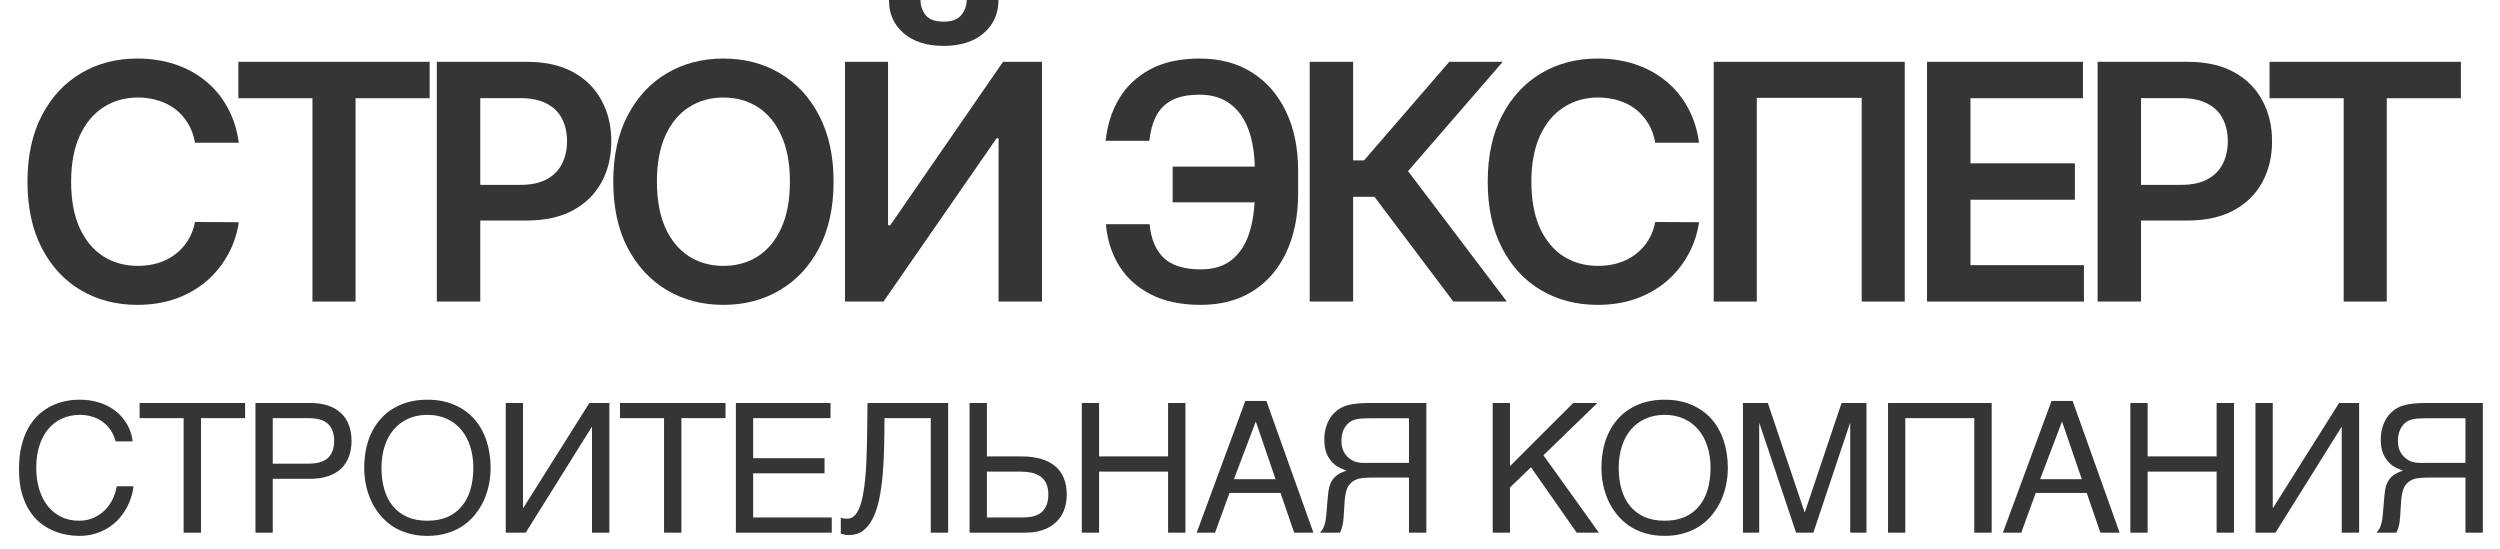
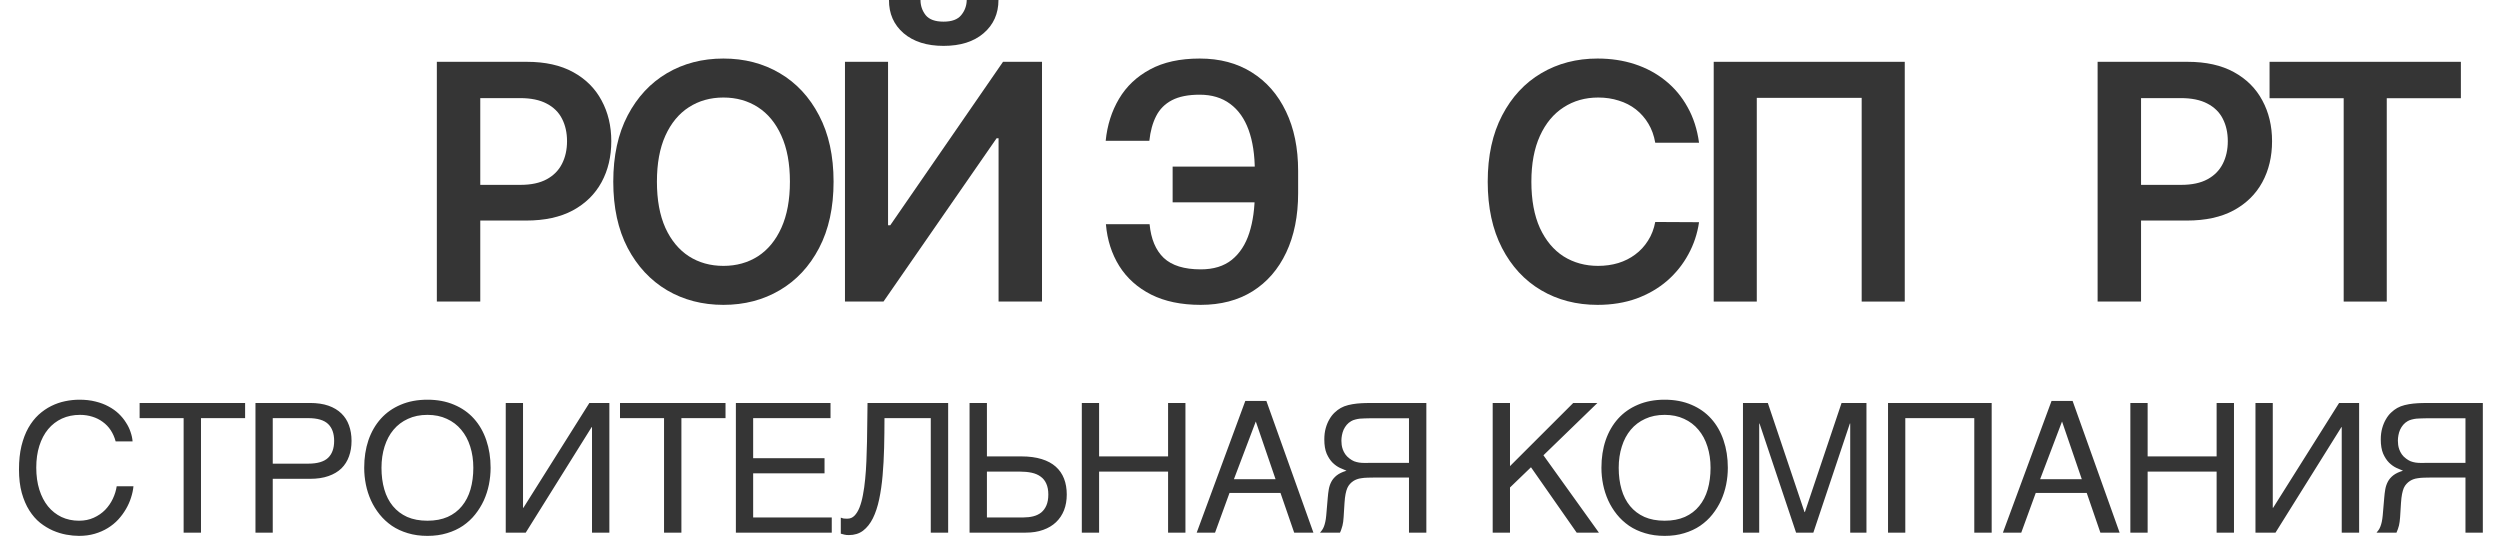
<svg xmlns="http://www.w3.org/2000/svg" width="91" height="20" viewBox="0 0 91 20" fill="none">
  <path d="M1.32 17.021C1.32 17.317 1.357 17.584 1.432 17.824C1.507 18.062 1.612 18.264 1.747 18.431C1.884 18.598 2.048 18.727 2.238 18.819C2.431 18.909 2.643 18.954 2.874 18.954C3.075 18.954 3.255 18.918 3.413 18.845C3.574 18.772 3.712 18.677 3.828 18.559C3.943 18.439 4.036 18.305 4.107 18.155C4.178 18.005 4.225 17.853 4.248 17.699H4.858C4.845 17.836 4.815 17.976 4.768 18.119C4.723 18.261 4.661 18.399 4.582 18.534C4.505 18.666 4.412 18.793 4.303 18.912C4.194 19.03 4.067 19.133 3.924 19.221C3.783 19.308 3.624 19.378 3.449 19.429C3.273 19.481 3.082 19.506 2.874 19.506C2.731 19.506 2.576 19.491 2.412 19.461C2.249 19.431 2.086 19.381 1.924 19.311C1.763 19.24 1.608 19.146 1.458 19.028C1.31 18.908 1.18 18.758 1.066 18.578C0.953 18.399 0.862 18.187 0.793 17.943C0.725 17.697 0.691 17.411 0.691 17.085C0.691 16.767 0.721 16.482 0.781 16.231C0.843 15.981 0.926 15.763 1.031 15.576C1.138 15.388 1.262 15.229 1.403 15.098C1.547 14.967 1.7 14.861 1.863 14.78C2.025 14.699 2.194 14.64 2.37 14.604C2.545 14.567 2.72 14.549 2.893 14.549C3.107 14.549 3.302 14.571 3.478 14.616C3.655 14.659 3.814 14.719 3.953 14.796C4.094 14.871 4.217 14.959 4.322 15.059C4.427 15.16 4.515 15.267 4.585 15.381C4.658 15.492 4.714 15.606 4.752 15.724C4.793 15.842 4.818 15.956 4.826 16.068H4.21C4.169 15.916 4.109 15.78 4.03 15.66C3.951 15.54 3.854 15.439 3.741 15.358C3.63 15.275 3.503 15.211 3.362 15.168C3.223 15.124 3.073 15.101 2.913 15.101C2.671 15.101 2.451 15.146 2.254 15.236C2.06 15.326 1.893 15.454 1.753 15.621C1.614 15.788 1.507 15.991 1.432 16.228C1.357 16.464 1.32 16.728 1.32 17.021ZM5.082 14.668H8.922V15.22H7.316V19.388H6.684V15.22H5.082V14.668ZM11.219 16.877C11.553 16.877 11.794 16.806 11.942 16.665C12.089 16.524 12.163 16.318 12.163 16.048C12.163 15.779 12.089 15.573 11.942 15.432C11.794 15.291 11.553 15.22 11.219 15.22H9.928V16.877H11.219ZM9.299 14.668H11.284C11.543 14.668 11.766 14.701 11.955 14.767C12.145 14.834 12.302 14.928 12.427 15.05C12.551 15.17 12.643 15.314 12.703 15.483C12.765 15.652 12.796 15.841 12.796 16.048C12.796 16.256 12.765 16.444 12.703 16.613C12.643 16.782 12.551 16.928 12.427 17.05C12.302 17.17 12.145 17.263 11.955 17.329C11.766 17.396 11.543 17.429 11.284 17.429H9.928V19.388H9.299V14.668ZM17.858 17.028C17.858 17.231 17.837 17.434 17.797 17.638C17.756 17.839 17.694 18.032 17.611 18.216C17.527 18.398 17.422 18.568 17.296 18.726C17.172 18.883 17.024 19.019 16.853 19.137C16.682 19.253 16.488 19.343 16.272 19.407C16.058 19.473 15.82 19.506 15.559 19.506C15.298 19.506 15.059 19.473 14.843 19.407C14.627 19.343 14.433 19.253 14.262 19.137C14.093 19.019 13.945 18.883 13.819 18.726C13.692 18.568 13.587 18.398 13.504 18.216C13.421 18.032 13.358 17.839 13.318 17.638C13.277 17.434 13.257 17.231 13.257 17.028C13.257 16.662 13.308 16.327 13.411 16.023C13.516 15.719 13.667 15.458 13.864 15.239C14.06 15.021 14.301 14.852 14.586 14.732C14.871 14.61 15.195 14.549 15.559 14.549C15.921 14.549 16.244 14.61 16.529 14.732C16.815 14.852 17.056 15.021 17.251 15.239C17.448 15.458 17.598 15.719 17.701 16.023C17.805 16.327 17.858 16.662 17.858 17.028ZM17.229 17.028C17.229 16.747 17.191 16.489 17.116 16.254C17.041 16.016 16.932 15.813 16.789 15.644C16.647 15.473 16.473 15.34 16.265 15.246C16.058 15.149 15.822 15.101 15.559 15.101C15.293 15.101 15.057 15.149 14.849 15.246C14.642 15.34 14.466 15.473 14.323 15.644C14.181 15.813 14.073 16.016 13.998 16.254C13.924 16.489 13.886 16.747 13.886 17.028C13.886 17.314 13.92 17.577 13.989 17.814C14.057 18.05 14.161 18.252 14.3 18.421C14.439 18.59 14.613 18.722 14.82 18.816C15.03 18.908 15.276 18.954 15.559 18.954C15.839 18.954 16.084 18.908 16.294 18.816C16.504 18.722 16.677 18.59 16.814 18.421C16.953 18.252 17.057 18.05 17.126 17.814C17.194 17.577 17.229 17.314 17.229 17.028ZM18.409 14.668H19.038V18.485H19.051L21.453 14.668H22.181V19.388H21.549V15.547H21.536L19.137 19.388H18.409V14.668ZM22.568 14.668H26.409V15.22H24.803V19.388H24.171V15.22H22.568V14.668ZM26.786 14.668H30.231V15.22H27.415V16.678H30.013V17.23H27.415V18.835H30.276V19.388H26.786V14.668ZM33.88 15.22H32.195C32.195 15.586 32.19 15.946 32.182 16.299C32.173 16.652 32.155 16.987 32.127 17.304C32.1 17.618 32.058 17.909 32.002 18.174C31.946 18.439 31.87 18.669 31.774 18.864C31.678 19.057 31.558 19.208 31.415 19.317C31.273 19.424 31.101 19.477 30.898 19.477C30.836 19.477 30.783 19.472 30.74 19.461C30.7 19.451 30.655 19.439 30.605 19.426V18.842C30.629 18.852 30.658 18.862 30.692 18.871C30.729 18.877 30.78 18.88 30.846 18.88C30.945 18.88 31.029 18.845 31.1 18.774C31.173 18.701 31.235 18.601 31.286 18.473C31.337 18.344 31.379 18.192 31.411 18.017C31.446 17.839 31.472 17.646 31.492 17.439C31.513 17.231 31.528 17.012 31.537 16.78C31.547 16.549 31.555 16.315 31.559 16.077C31.565 15.838 31.569 15.599 31.569 15.361C31.571 15.122 31.574 14.89 31.578 14.668H34.513V19.388H33.88V15.22ZM35.292 14.668H35.924V16.613H37.18C37.462 16.613 37.707 16.646 37.915 16.71C38.123 16.774 38.294 16.866 38.429 16.986C38.564 17.106 38.664 17.251 38.731 17.423C38.797 17.594 38.83 17.786 38.83 18C38.83 18.21 38.797 18.401 38.731 18.572C38.664 18.741 38.567 18.887 38.438 19.009C38.312 19.129 38.156 19.222 37.97 19.288C37.785 19.355 37.575 19.388 37.337 19.388H35.292V14.668ZM37.254 18.835C37.382 18.835 37.501 18.821 37.61 18.794C37.721 18.766 37.818 18.72 37.899 18.656C37.98 18.589 38.043 18.504 38.088 18.399C38.135 18.292 38.159 18.159 38.159 18C38.159 17.844 38.134 17.713 38.085 17.605C38.038 17.498 37.97 17.413 37.88 17.349C37.79 17.282 37.681 17.235 37.552 17.207C37.424 17.18 37.278 17.166 37.115 17.166H35.924V18.835H37.254ZM39.378 14.668H40.007V16.613H42.518V14.668H43.15V19.388H42.518V17.166H40.007V19.388H39.378V14.668ZM46.43 17.442L45.711 15.342L44.915 17.442H46.43ZM43.56 19.388L45.329 14.594H46.096L47.808 19.388H47.108L46.61 17.943H44.754L44.228 19.388H43.56ZM51.919 19.388H51.287V17.381H50.112C49.981 17.381 49.871 17.383 49.781 17.387C49.693 17.389 49.617 17.396 49.553 17.407C49.491 17.415 49.438 17.428 49.393 17.445C49.35 17.46 49.308 17.48 49.267 17.506C49.218 17.538 49.175 17.575 49.139 17.615C49.103 17.654 49.07 17.703 49.043 17.763C49.017 17.823 48.995 17.897 48.978 17.985C48.961 18.072 48.948 18.18 48.94 18.309L48.908 18.822C48.903 18.884 48.898 18.941 48.892 18.993C48.885 19.042 48.877 19.088 48.866 19.131C48.855 19.174 48.842 19.216 48.827 19.259C48.815 19.3 48.797 19.343 48.776 19.388H48.05C48.076 19.36 48.101 19.329 48.124 19.294C48.148 19.26 48.169 19.22 48.189 19.172C48.208 19.123 48.225 19.066 48.24 18.999C48.255 18.933 48.267 18.854 48.275 18.762L48.33 18.119C48.338 18.012 48.351 17.91 48.368 17.811C48.385 17.713 48.416 17.621 48.461 17.535C48.506 17.449 48.572 17.372 48.657 17.304C48.745 17.235 48.864 17.179 49.014 17.134C48.945 17.108 48.865 17.074 48.773 17.031C48.681 16.988 48.592 16.925 48.506 16.841C48.423 16.758 48.351 16.649 48.291 16.514C48.233 16.377 48.205 16.204 48.205 15.994C48.205 15.844 48.222 15.708 48.256 15.586C48.29 15.464 48.335 15.356 48.391 15.262C48.446 15.165 48.51 15.084 48.58 15.018C48.653 14.949 48.727 14.893 48.802 14.851C48.881 14.806 48.972 14.771 49.075 14.745C49.18 14.719 49.286 14.701 49.393 14.69C49.5 14.68 49.602 14.673 49.701 14.671C49.801 14.669 49.889 14.668 49.964 14.668H51.919V19.388ZM51.287 15.226H49.842C49.786 15.226 49.73 15.227 49.672 15.23C49.614 15.23 49.556 15.233 49.499 15.239C49.441 15.246 49.385 15.256 49.332 15.271C49.278 15.284 49.229 15.303 49.184 15.329C49.12 15.366 49.065 15.411 49.02 15.464C48.975 15.518 48.938 15.576 48.908 15.64C48.88 15.705 48.86 15.771 48.847 15.84C48.834 15.908 48.827 15.976 48.827 16.042C48.827 16.087 48.831 16.137 48.837 16.193C48.844 16.246 48.857 16.303 48.879 16.363C48.9 16.421 48.93 16.479 48.969 16.536C49.007 16.592 49.059 16.643 49.123 16.691C49.178 16.733 49.234 16.767 49.29 16.79C49.348 16.811 49.409 16.828 49.473 16.838C49.537 16.847 49.606 16.851 49.678 16.851C49.753 16.851 49.836 16.85 49.926 16.848H51.287V15.226ZM54.334 14.668H54.964V16.967L57.266 14.668H58.146L56.181 16.572L58.2 19.388H57.391L55.728 17.008L54.964 17.744V19.388H54.334V14.668ZM62.893 17.028C62.893 17.231 62.873 17.434 62.832 17.638C62.791 17.839 62.729 18.032 62.646 18.216C62.562 18.398 62.457 18.568 62.331 18.726C62.207 18.883 62.059 19.019 61.888 19.137C61.717 19.253 61.523 19.343 61.307 19.407C61.093 19.473 60.855 19.506 60.594 19.506C60.333 19.506 60.094 19.473 59.878 19.407C59.662 19.343 59.468 19.253 59.297 19.137C59.128 19.019 58.98 18.883 58.854 18.726C58.727 18.568 58.623 18.398 58.539 18.216C58.456 18.032 58.394 17.839 58.353 17.638C58.312 17.434 58.292 17.231 58.292 17.028C58.292 16.662 58.343 16.327 58.446 16.023C58.551 15.719 58.702 15.458 58.899 15.239C59.096 15.021 59.336 14.852 59.621 14.732C59.906 14.61 60.23 14.549 60.594 14.549C60.956 14.549 61.279 14.61 61.564 14.732C61.85 14.852 62.091 15.021 62.286 15.239C62.483 15.458 62.633 15.719 62.736 16.023C62.84 16.327 62.893 16.662 62.893 17.028ZM62.264 17.028C62.264 16.747 62.226 16.489 62.151 16.254C62.076 16.016 61.967 15.813 61.824 15.644C61.682 15.473 61.508 15.34 61.3 15.246C61.093 15.149 60.857 15.101 60.594 15.101C60.329 15.101 60.092 15.149 59.884 15.246C59.677 15.34 59.501 15.473 59.358 15.644C59.217 15.813 59.108 16.016 59.034 16.254C58.959 16.489 58.921 16.747 58.921 17.028C58.921 17.314 58.955 17.577 59.024 17.814C59.092 18.05 59.196 18.252 59.335 18.421C59.474 18.59 59.648 18.722 59.856 18.816C60.065 18.908 60.311 18.954 60.594 18.954C60.874 18.954 61.119 18.908 61.329 18.816C61.539 18.722 61.712 18.59 61.849 18.421C61.989 18.252 62.092 18.05 62.161 17.814C62.229 17.577 62.264 17.314 62.264 17.028ZM63.444 14.668H64.349L65.685 18.64H65.698L67.033 14.668H67.939V19.388H67.348V15.416H67.335L66.006 19.388H65.377L64.047 15.416H64.035V19.388H63.444V14.668ZM68.724 14.668H72.497V19.388H71.864V15.22H69.353V19.388H68.724V14.668ZM75.777 17.442L75.058 15.342L74.261 17.442H75.777ZM72.906 19.388L74.676 14.594H75.443L77.154 19.388H76.454L75.957 17.943H74.101L73.574 19.388H72.906ZM77.545 14.668H78.174V16.613H80.685V14.668H81.317V19.388H80.685V17.166H78.174V19.388H77.545V14.668ZM82.099 14.668H82.729V18.485H82.741L85.143 14.668H85.872V19.388H85.239V15.547H85.227L82.828 19.388H82.099V14.668ZM90.375 19.388H89.743V17.381H88.568C88.437 17.381 88.327 17.383 88.237 17.387C88.149 17.389 88.073 17.396 88.009 17.407C87.947 17.415 87.893 17.428 87.848 17.445C87.806 17.46 87.764 17.48 87.723 17.506C87.674 17.538 87.631 17.575 87.595 17.615C87.558 17.654 87.526 17.703 87.498 17.763C87.473 17.823 87.451 17.897 87.434 17.985C87.417 18.072 87.404 18.18 87.396 18.309L87.364 18.822C87.359 18.884 87.354 18.941 87.347 18.993C87.341 19.042 87.333 19.088 87.322 19.131C87.311 19.174 87.298 19.216 87.283 19.259C87.27 19.3 87.253 19.343 87.232 19.388H86.506C86.532 19.36 86.557 19.329 86.58 19.294C86.604 19.26 86.625 19.22 86.644 19.172C86.664 19.123 86.681 19.066 86.696 18.999C86.711 18.933 86.722 18.854 86.731 18.762L86.786 18.119C86.794 18.012 86.807 17.91 86.824 17.811C86.841 17.713 86.872 17.621 86.917 17.535C86.962 17.449 87.027 17.372 87.113 17.304C87.201 17.235 87.32 17.179 87.469 17.134C87.401 17.108 87.321 17.074 87.229 17.031C87.137 16.988 87.048 16.925 86.962 16.841C86.879 16.758 86.807 16.649 86.747 16.514C86.689 16.377 86.66 16.204 86.66 15.994C86.66 15.844 86.678 15.708 86.712 15.586C86.746 15.464 86.791 15.356 86.847 15.262C86.902 15.165 86.965 15.084 87.036 15.018C87.109 14.949 87.183 14.893 87.258 14.851C87.337 14.806 87.428 14.771 87.531 14.745C87.635 14.719 87.741 14.701 87.848 14.69C87.955 14.68 88.058 14.673 88.157 14.671C88.257 14.669 88.345 14.668 88.42 14.668H90.375V19.388ZM89.743 15.226H88.298C88.242 15.226 88.186 15.227 88.128 15.23C88.07 15.23 88.012 15.233 87.954 15.239C87.897 15.246 87.841 15.256 87.787 15.271C87.734 15.284 87.685 15.303 87.64 15.329C87.575 15.366 87.521 15.411 87.476 15.464C87.431 15.518 87.394 15.576 87.364 15.64C87.336 15.705 87.315 15.771 87.303 15.84C87.29 15.908 87.283 15.976 87.283 16.042C87.283 16.087 87.286 16.137 87.293 16.193C87.299 16.246 87.313 16.303 87.335 16.363C87.356 16.421 87.386 16.479 87.425 16.536C87.463 16.592 87.514 16.643 87.579 16.691C87.634 16.733 87.69 16.767 87.746 16.79C87.803 16.811 87.864 16.828 87.929 16.838C87.993 16.847 88.061 16.851 88.134 16.851C88.209 16.851 88.291 16.85 88.381 16.848H89.743V15.226Z" fill="#353535" />
-   <path d="M8.692 5.195H7.098C7.053 4.933 6.969 4.702 6.847 4.5C6.724 4.295 6.572 4.122 6.391 3.98C6.209 3.838 6.001 3.732 5.768 3.661C5.538 3.587 5.29 3.55 5.023 3.55C4.548 3.55 4.128 3.669 3.761 3.908C3.395 4.143 3.108 4.49 2.901 4.947C2.693 5.402 2.589 5.957 2.589 6.614C2.589 7.281 2.693 7.844 2.901 8.301C3.111 8.756 3.398 9.099 3.761 9.332C4.128 9.562 4.547 9.678 5.018 9.678C5.28 9.678 5.524 9.643 5.751 9.575C5.982 9.504 6.188 9.401 6.369 9.264C6.554 9.128 6.709 8.96 6.834 8.761C6.962 8.562 7.05 8.335 7.098 8.08L8.692 8.088C8.632 8.503 8.503 8.892 8.304 9.256C8.108 9.619 7.851 9.94 7.533 10.219C7.214 10.494 6.842 10.71 6.416 10.867C5.99 11.02 5.517 11.097 4.997 11.097C4.23 11.097 3.545 10.919 2.943 10.564C2.341 10.209 1.866 9.696 1.52 9.026C1.173 8.355 1 7.551 1 6.614C1 5.673 1.175 4.869 1.524 4.202C1.874 3.531 2.349 3.018 2.952 2.663C3.554 2.308 4.236 2.131 4.997 2.131C5.483 2.131 5.935 2.199 6.352 2.335C6.77 2.472 7.142 2.672 7.469 2.936C7.795 3.197 8.064 3.518 8.274 3.899C8.487 4.277 8.626 4.709 8.692 5.195Z" fill="#353535" />
-   <path d="M8.676 3.575V2.25H15.639V3.575H12.942V10.977H11.373V3.575H8.676Z" fill="#353535" />
  <path d="M15.901 10.977V2.25H19.174C19.845 2.25 20.407 2.375 20.862 2.625C21.319 2.875 21.664 3.219 21.897 3.656C22.133 4.091 22.251 4.585 22.251 5.139C22.251 5.699 22.133 6.196 21.897 6.631C21.661 7.065 21.313 7.408 20.853 7.658C20.393 7.905 19.826 8.028 19.153 8.028H16.984V6.729H18.94C19.332 6.729 19.653 6.661 19.903 6.524C20.153 6.388 20.337 6.2 20.457 5.962C20.579 5.723 20.64 5.449 20.64 5.139C20.64 4.83 20.579 4.557 20.457 4.321C20.337 4.085 20.151 3.902 19.899 3.771C19.649 3.638 19.326 3.571 18.931 3.571H17.482V10.977H15.901Z" fill="#353535" />
  <path d="M30.342 6.614C30.342 7.554 30.166 8.359 29.814 9.03C29.465 9.697 28.987 10.209 28.382 10.564C27.78 10.919 27.097 11.097 26.332 11.097C25.568 11.097 24.884 10.919 24.279 10.564C23.676 10.206 23.199 9.693 22.847 9.026C22.497 8.355 22.323 7.551 22.323 6.614C22.323 5.673 22.497 4.869 22.847 4.202C23.199 3.531 23.676 3.018 24.279 2.663C24.884 2.308 25.568 2.131 26.332 2.131C27.097 2.131 27.78 2.308 28.382 2.663C28.987 3.018 29.465 3.531 29.814 4.202C30.166 4.869 30.342 5.673 30.342 6.614ZM28.753 6.614C28.753 5.952 28.649 5.393 28.442 4.939C28.237 4.482 27.953 4.136 27.59 3.903C27.226 3.668 26.807 3.55 26.332 3.55C25.858 3.55 25.439 3.668 25.075 3.903C24.712 4.136 24.426 4.482 24.219 4.939C24.014 5.393 23.912 5.952 23.912 6.614C23.912 7.276 24.014 7.835 24.219 8.293C24.426 8.747 24.712 9.092 25.075 9.328C25.439 9.561 25.858 9.678 26.332 9.678C26.807 9.678 27.226 9.561 27.59 9.328C27.953 9.092 28.237 8.747 28.442 8.293C28.649 7.835 28.753 7.276 28.753 6.614Z" fill="#353535" />
  <path d="M30.757 2.25H32.325V8.199H32.406L36.51 2.25H37.929V10.977H36.348V5.033H36.276L32.159 10.977H30.757V2.25ZM35.189 0H36.344C36.344 0.497 36.163 0.901 35.803 1.21C35.445 1.517 34.959 1.67 34.345 1.67C33.737 1.67 33.253 1.517 32.892 1.21C32.534 0.901 32.356 0.497 32.359 0H33.506C33.506 0.205 33.568 0.388 33.693 0.55C33.821 0.709 34.038 0.788 34.345 0.788C34.646 0.788 34.861 0.709 34.989 0.55C35.119 0.391 35.186 0.207 35.189 0Z" fill="#353535" />
  <path d="M46.387 6.064V7.364H42.684V6.064H46.387ZM40.255 8.161H41.845C41.896 8.7 42.068 9.109 42.36 9.388C42.656 9.666 43.105 9.805 43.707 9.805C44.173 9.805 44.55 9.689 44.84 9.456C45.13 9.22 45.342 8.893 45.475 8.476C45.609 8.058 45.675 7.572 45.675 7.018V6.226C45.675 5.643 45.6 5.145 45.45 4.73C45.299 4.315 45.075 3.999 44.776 3.78C44.478 3.558 44.109 3.447 43.668 3.447C43.251 3.447 42.914 3.514 42.658 3.648C42.403 3.781 42.211 3.974 42.083 4.227C41.955 4.477 41.873 4.777 41.836 5.126H40.247C40.303 4.558 40.465 4.048 40.732 3.597C40.999 3.145 41.376 2.788 41.862 2.527C42.347 2.263 42.95 2.131 43.668 2.131C44.399 2.131 45.031 2.298 45.565 2.634C46.102 2.969 46.516 3.443 46.809 4.057C47.105 4.67 47.252 5.392 47.252 6.222V7.031C47.252 7.861 47.107 8.581 46.818 9.192C46.531 9.8 46.123 10.27 45.595 10.602C45.066 10.932 44.437 11.097 43.707 11.097C42.999 11.097 42.397 10.972 41.9 10.722C41.403 10.469 41.017 10.122 40.741 9.682C40.465 9.239 40.303 8.732 40.255 8.161Z" fill="#353535" />
-   <path d="M52.902 10.977L50.03 7.163H49.254V10.977H47.673V2.25H49.254V5.838H49.651L52.753 2.25H54.7L51.253 6.23L54.849 10.977H52.902Z" fill="#353535" />
  <path d="M61.845 5.195H60.251C60.206 4.933 60.122 4.702 60 4.5C59.877 4.295 59.725 4.122 59.544 3.98C59.362 3.838 59.154 3.732 58.921 3.661C58.691 3.587 58.443 3.55 58.176 3.55C57.701 3.55 57.281 3.669 56.914 3.908C56.548 4.143 56.261 4.49 56.053 4.947C55.846 5.402 55.742 5.957 55.742 6.614C55.742 7.281 55.846 7.844 56.053 8.301C56.264 8.756 56.551 9.099 56.914 9.332C57.281 9.562 57.7 9.678 58.171 9.678C58.433 9.678 58.677 9.643 58.904 9.575C59.135 9.504 59.34 9.401 59.522 9.264C59.707 9.128 59.862 8.96 59.987 8.761C60.115 8.562 60.203 8.335 60.251 8.08L61.845 8.088C61.785 8.503 61.656 8.892 61.457 9.256C61.261 9.619 61.004 9.94 60.686 10.219C60.367 10.494 59.995 10.71 59.569 10.867C59.143 11.02 58.67 11.097 58.15 11.097C57.383 11.097 56.698 10.919 56.096 10.564C55.494 10.209 55.019 9.696 54.673 9.026C54.326 8.355 54.153 7.551 54.153 6.614C54.153 5.673 54.328 4.869 54.677 4.202C55.026 3.531 55.502 3.018 56.105 2.663C56.707 2.308 57.389 2.131 58.15 2.131C58.636 2.131 59.088 2.199 59.505 2.335C59.923 2.472 60.295 2.672 60.622 2.936C60.948 3.197 61.217 3.518 61.427 3.899C61.64 4.277 61.779 4.709 61.845 5.195Z" fill="#353535" />
  <path d="M69.333 2.25V10.977H67.765V3.562H63.947V10.977H62.379V2.25H69.333Z" fill="#353535" />
-   <path d="M70.144 10.977V2.25H75.82V3.575H71.725V5.945H75.526V7.27H71.725V9.652H75.855V10.977H70.144Z" fill="#353535" />
  <path d="M76.353 10.977V2.25H79.626C80.296 2.25 80.859 2.375 81.314 2.625C81.771 2.875 82.116 3.219 82.349 3.656C82.585 4.091 82.703 4.585 82.703 5.139C82.703 5.699 82.585 6.196 82.349 6.631C82.113 7.065 81.765 7.408 81.305 7.658C80.845 7.905 80.278 8.028 79.605 8.028H77.436V6.729H79.392C79.784 6.729 80.105 6.661 80.355 6.524C80.605 6.388 80.789 6.2 80.909 5.962C81.031 5.723 81.092 5.449 81.092 5.139C81.092 4.83 81.031 4.557 80.909 4.321C80.789 4.085 80.603 3.902 80.35 3.771C80.1 3.638 79.778 3.571 79.383 3.571H77.934V10.977H76.353Z" fill="#353535" />
  <path d="M82.612 3.575V2.25H89.576V3.575H86.878V10.977H85.31V3.575H82.612Z" fill="#353535" />
</svg>